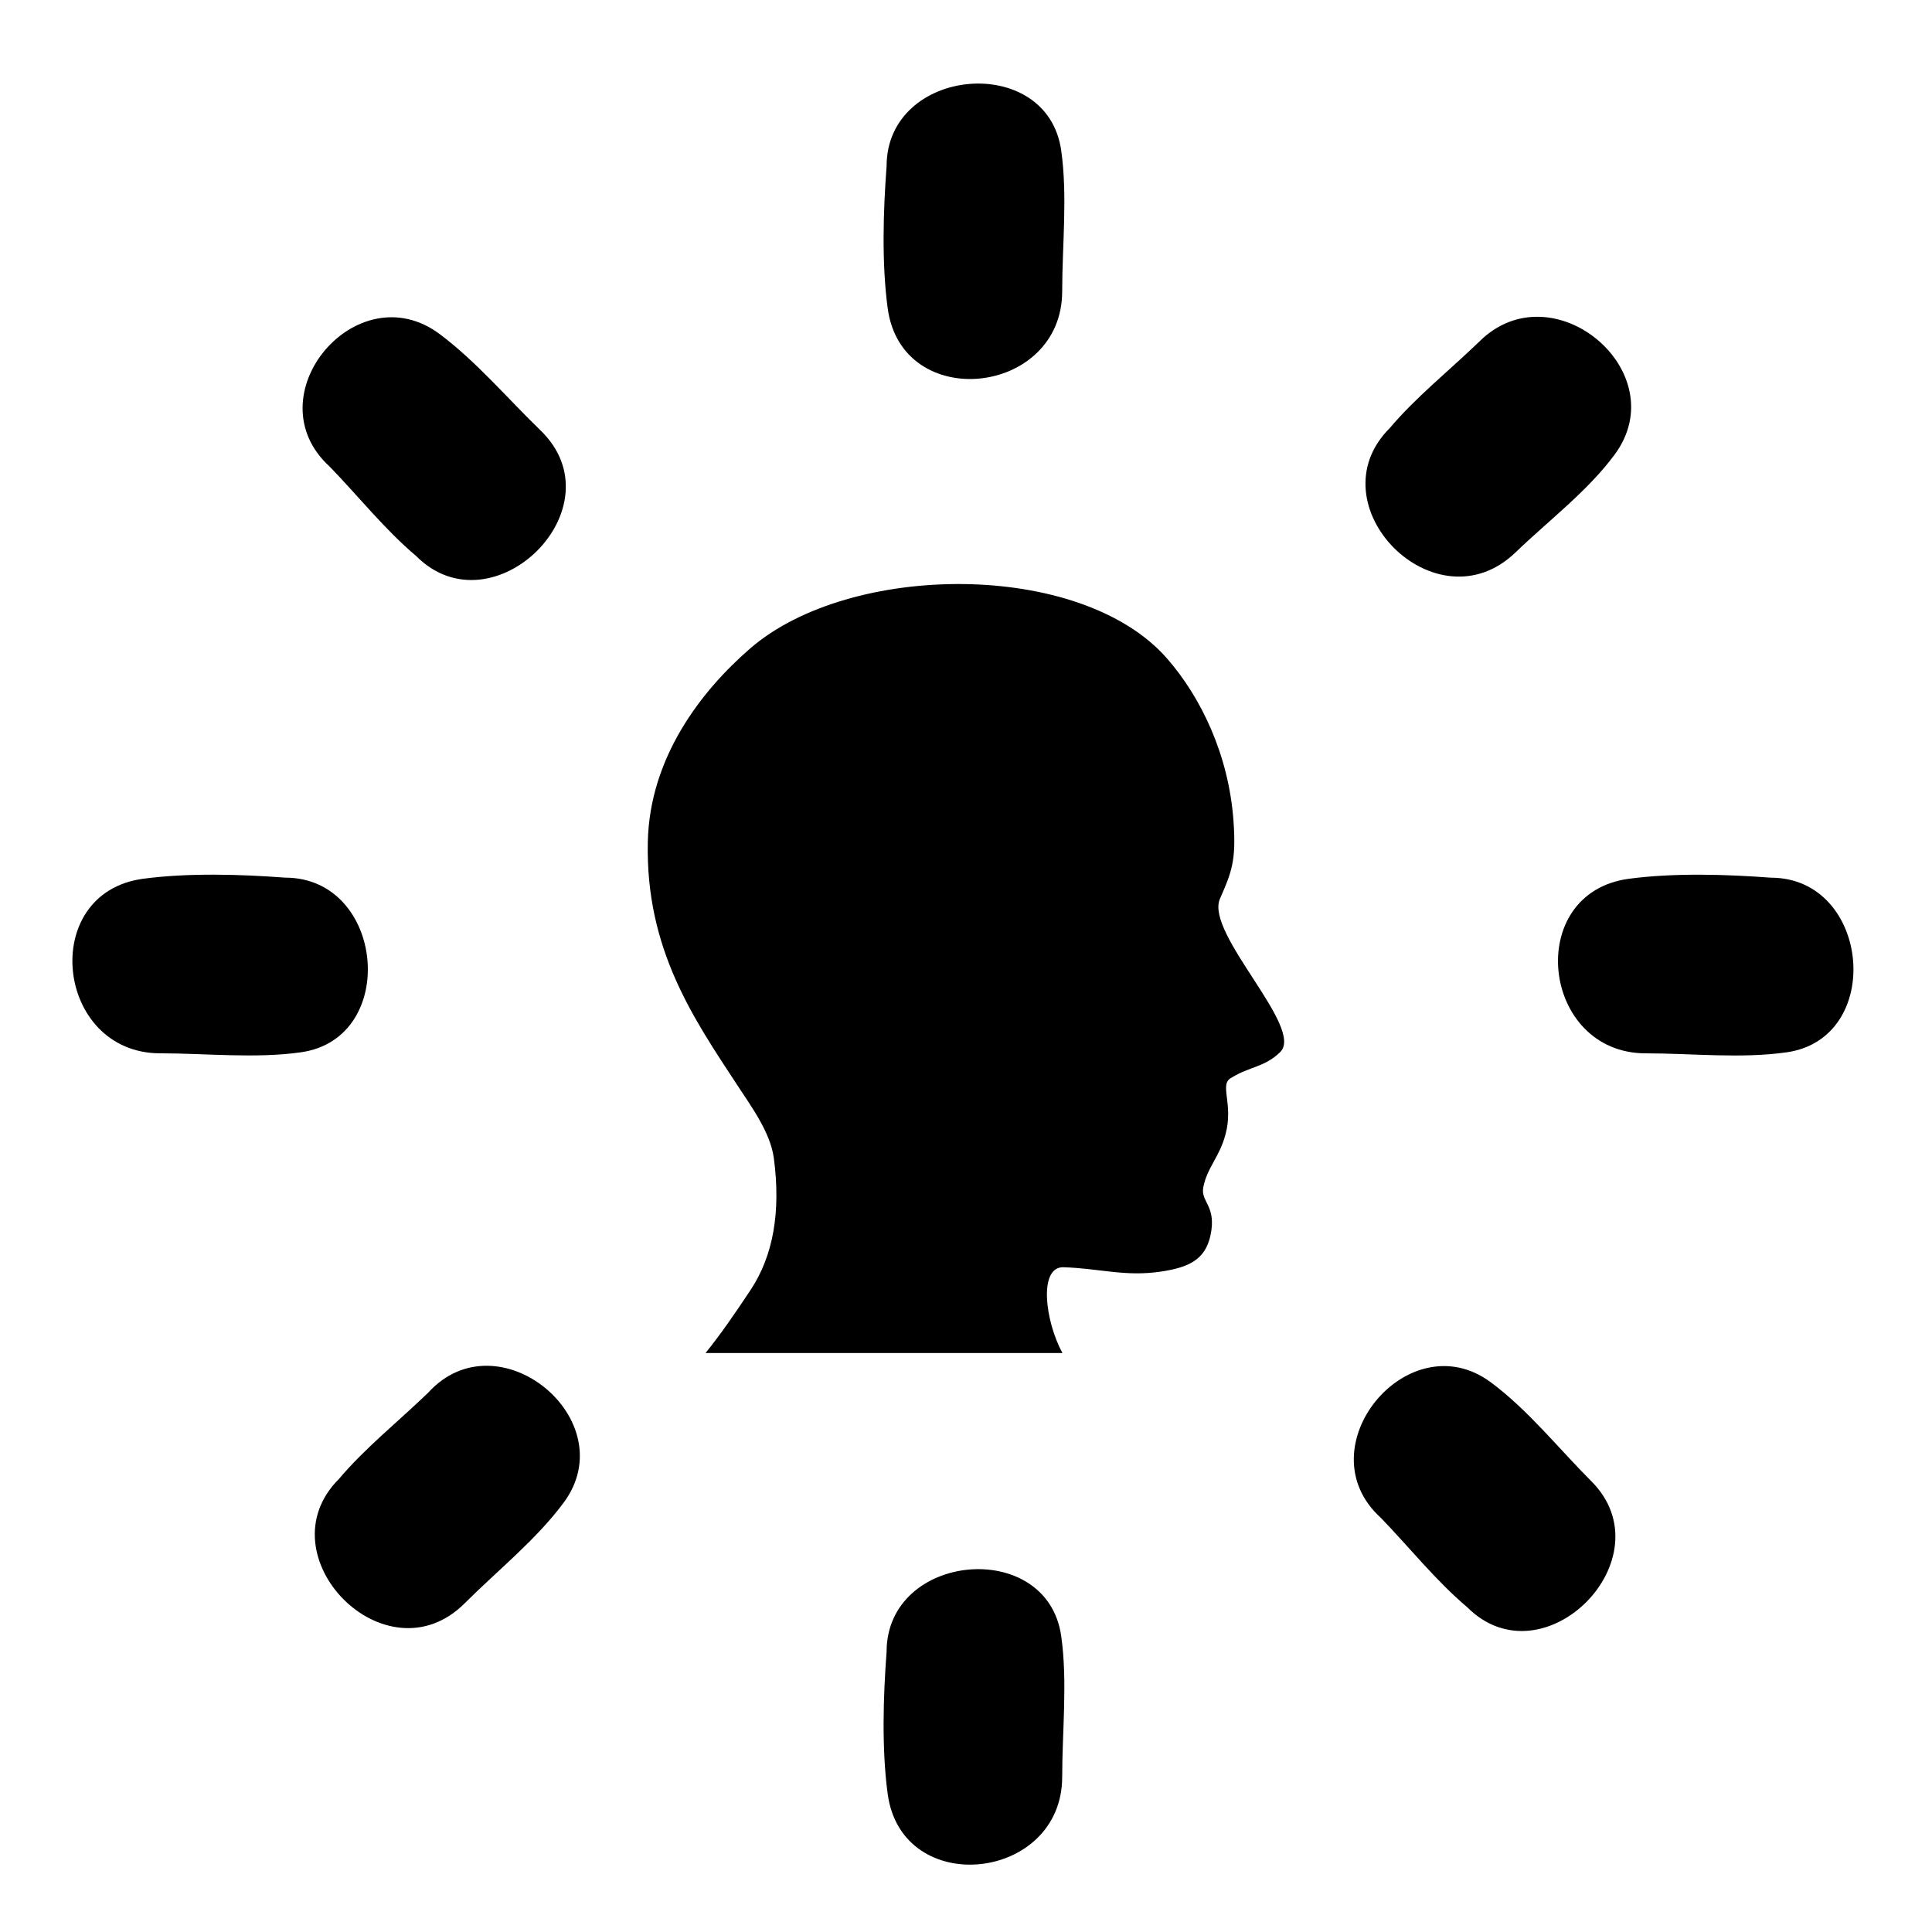
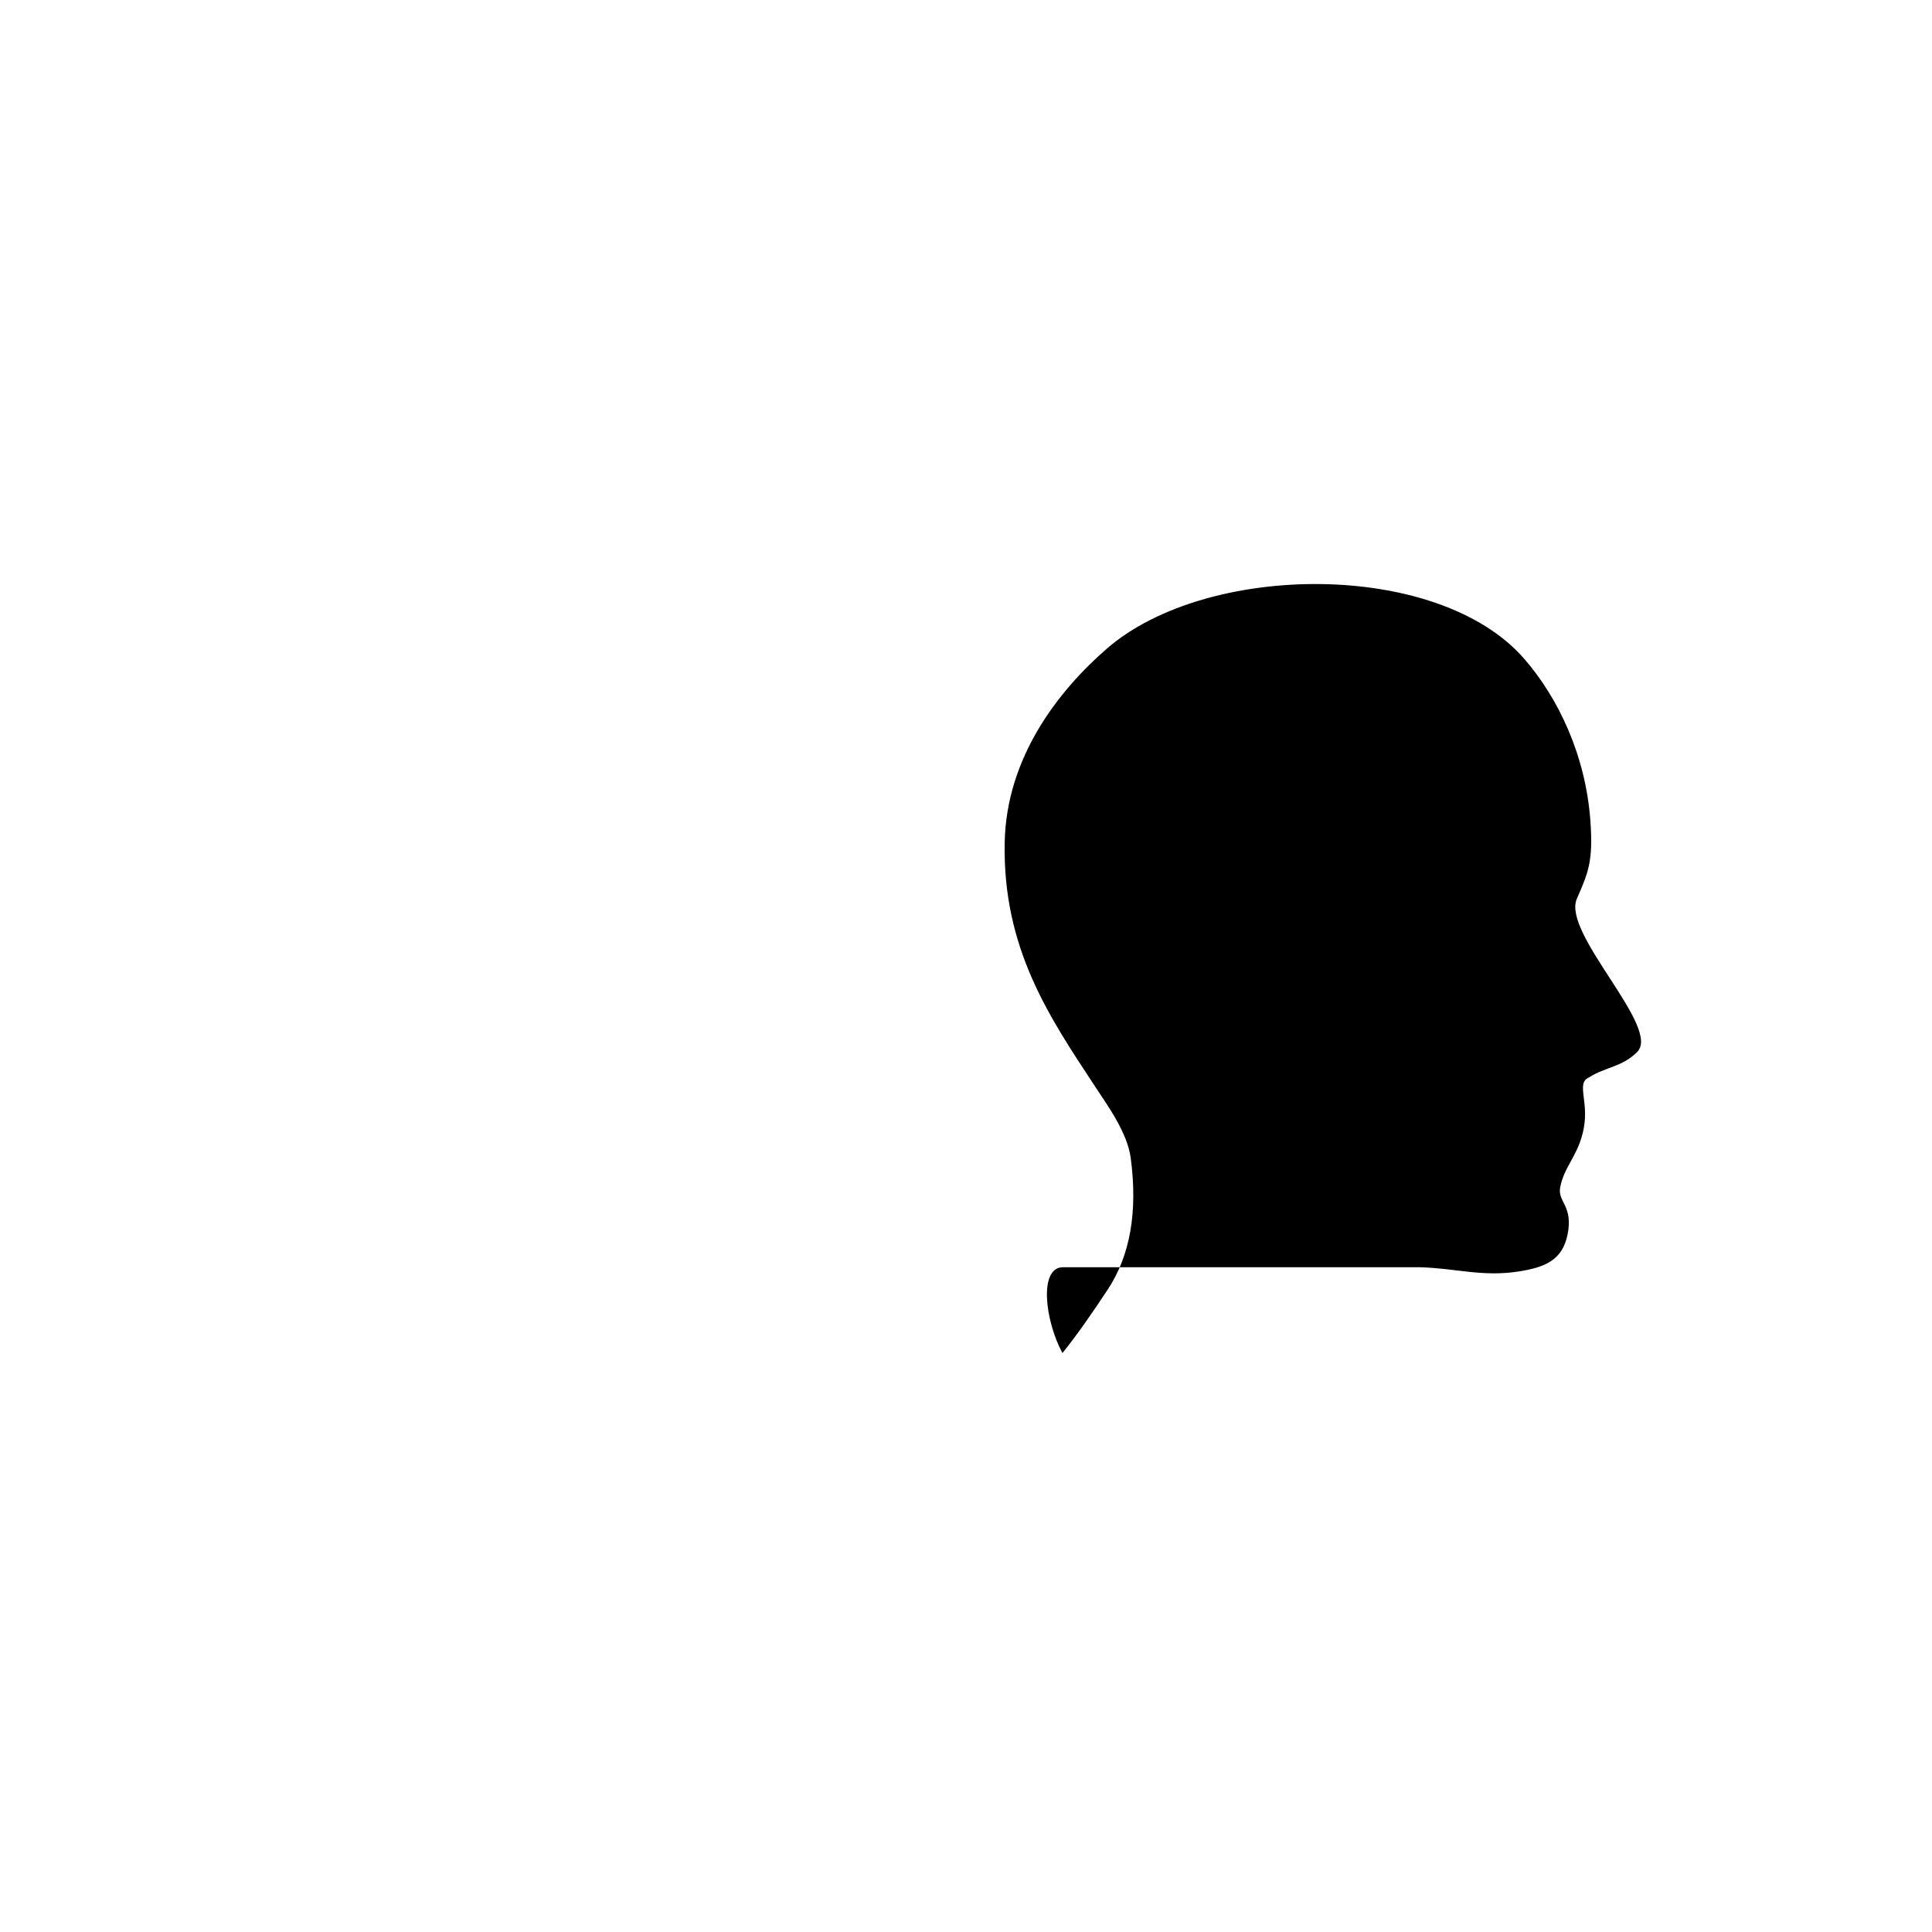
<svg xmlns="http://www.w3.org/2000/svg" fill="#000000" width="800px" height="800px" version="1.1" viewBox="144 144 512 512">
  <g>
-     <path d="m186.46 423.14c-27.77 0-32.422-42.539-4.508-46.262 11.926-1.594 25.688-1.188 37.641-0.293 26.375 0 30.289 42.539 4.203 46.277-12.09 1.719-25.141 0.277-37.336 0.277-7.891 0 0 0 0 0zm44.969-155.43c-20.609-18.672 7.109-51.641 29.125-35.152 9.684 7.254 17.973 17.066 26.652 25.457 21.23 20.523-12.664 53.656-32.898 33.355-8.254-6.961-15.363-15.883-22.879-23.66-5.785-5.258 0 0 0 0zm26.031 245.38c18.562-20.441 52.109 7.289 35.918 29.125-7.262 9.816-17.59 18.035-26.215 26.66-20.855 20.855-53.648-12.613-33.367-32.906 6.957-8.25 15.895-15.367 23.664-22.879 5.25-5.777 0 0 0 0zm168.03-291.91c0 27.758-42.52 32.41-46.25 4.481-1.598-11.922-1.18-25.68-0.285-37.621 0-26.387 42.539-30.285 46.27-4.195 1.719 12.09 0.266 25.145 0.266 37.336v0zm0 393.7c0 27.762-42.52 32.422-46.25 4.492-1.598-11.926-1.18-25.695-0.285-37.637 0-26.375 42.531-30.293 46.27-4.195 1.719 12.102 0.266 25.145 0.266 37.34v0zm84.434-68.652c-20.453-18.535 7.273-52.09 29.125-35.926 9.824 7.269 18.043 17.605 26.664 26.23 20.324 20.332-12.625 53.695-32.906 33.379-8.25-6.965-15.367-15.914-22.883-23.684-5.797-5.242 0 0 0 0zm26.043-311.64c19.445-19.477 52.168 7.984 35.914 29.906-7.125 9.656-17.617 17.574-26.227 25.879-21.16 20.438-53.688-12.582-33.371-32.906 6.981-8.262 15.914-15.367 23.684-22.879 5.242-5.266 0 0 0 0zm44.191 188.56c-27.777 0-32.422-42.535-4.492-46.262 11.922-1.594 25.68-1.188 37.637-0.289 26.367 0 30.273 42.539 4.191 46.277-12.102 1.727-25.16 0.273-37.336 0.273-7.898 0 0 0 0 0z" />
-     <path d="m425.73 479.83c-6.481-0.02-4.836 14.145-0.172 22.738h-94.582c3.992-4.949 7.777-10.445 11.961-16.754 5.969-9.004 8.027-20.629 6.144-34.863-0.902-6.816-5.957-13.688-9.684-19.367-11.641-17.754-24.316-36.055-23.723-64.398 0.465-22.426 14.133-40.062 27.113-51.324 26.422-22.926 87.578-23.477 110.44 2.586 9.055 10.324 16.406 25.641 17.66 43.094 0.77 10.738-0.531 13.641-3.656 20.805-3.648 9.352 22.699 34.219 15.977 40.52-4.062 3.969-8.129 3.785-12.789 6.707-3.527 1.703 0.586 6.75-1.652 15.082-1.648 6.129-4.898 8.754-5.891 14.043-0.723 3.828 3.562 4.863 1.938 12.59-1.387 6.602-5.852 8.586-13.074 9.684-9.574 1.453-16.414-0.863-26.008-1.141z" />
+     <path d="m425.73 479.83c-6.481-0.02-4.836 14.145-0.172 22.738c3.992-4.949 7.777-10.445 11.961-16.754 5.969-9.004 8.027-20.629 6.144-34.863-0.902-6.816-5.957-13.688-9.684-19.367-11.641-17.754-24.316-36.055-23.723-64.398 0.465-22.426 14.133-40.062 27.113-51.324 26.422-22.926 87.578-23.477 110.44 2.586 9.055 10.324 16.406 25.641 17.66 43.094 0.77 10.738-0.531 13.641-3.656 20.805-3.648 9.352 22.699 34.219 15.977 40.52-4.062 3.969-8.129 3.785-12.789 6.707-3.527 1.703 0.586 6.75-1.652 15.082-1.648 6.129-4.898 8.754-5.891 14.043-0.723 3.828 3.562 4.863 1.938 12.59-1.387 6.602-5.852 8.586-13.074 9.684-9.574 1.453-16.414-0.863-26.008-1.141z" />
  </g>
</svg>